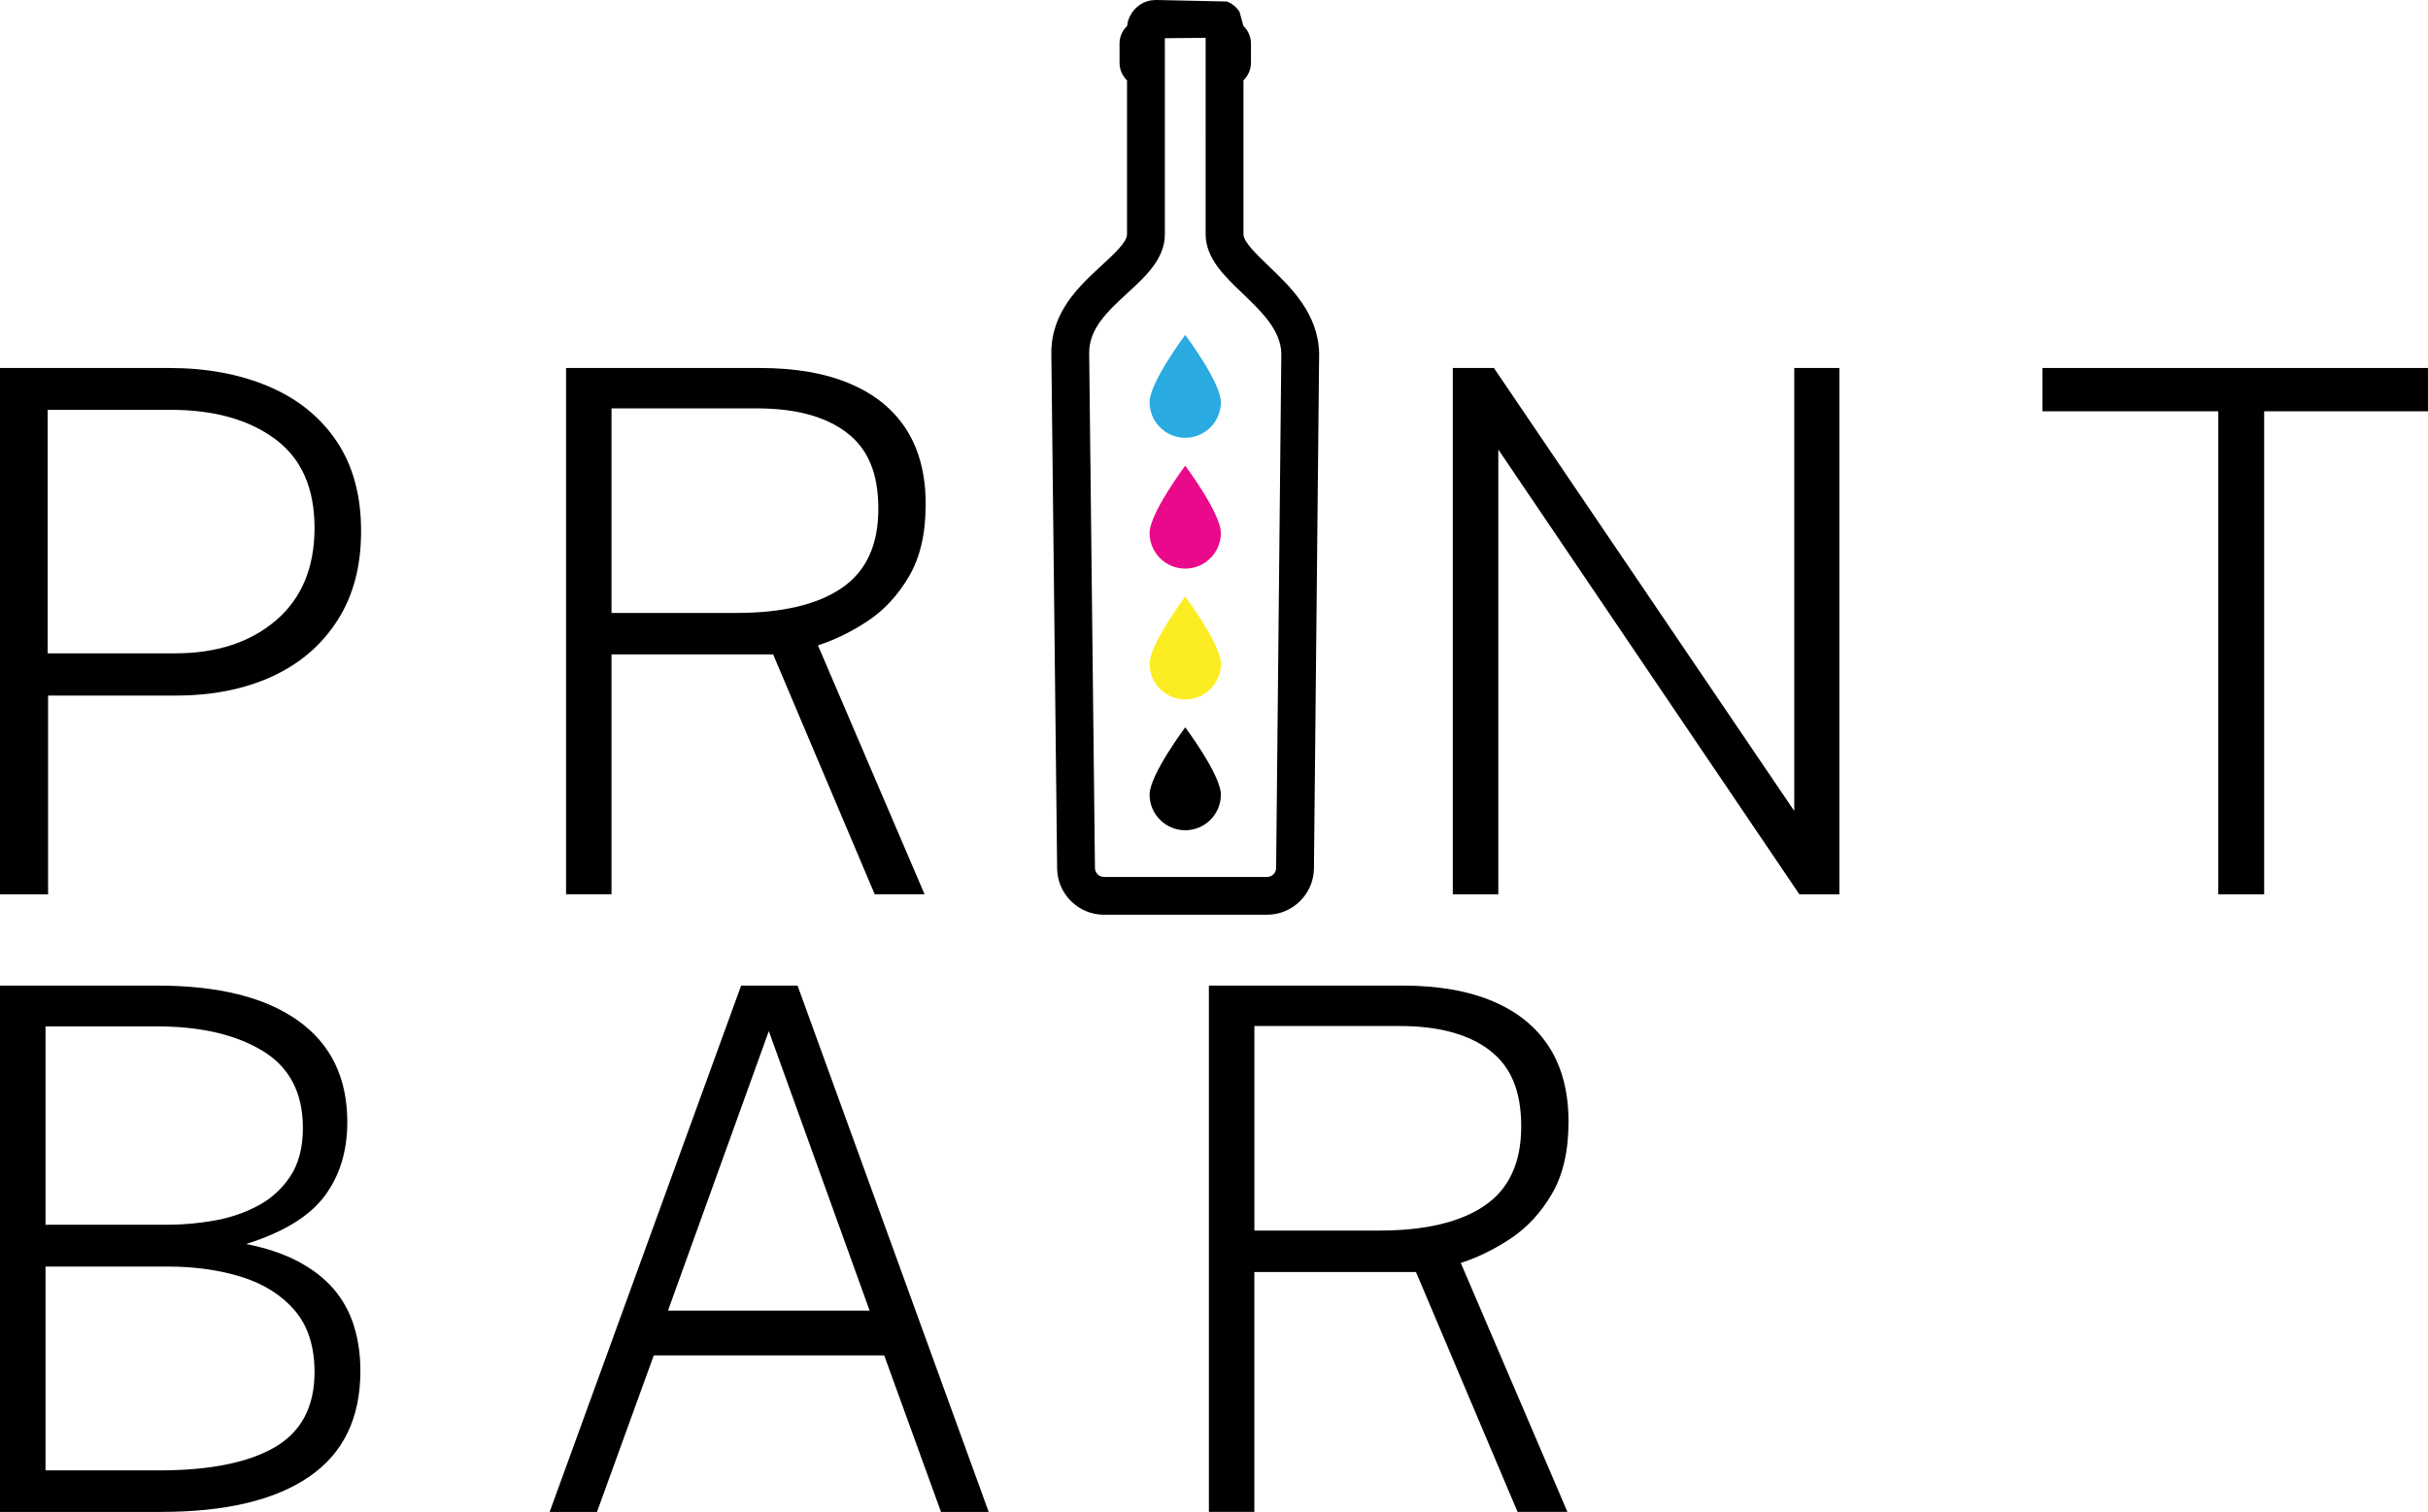
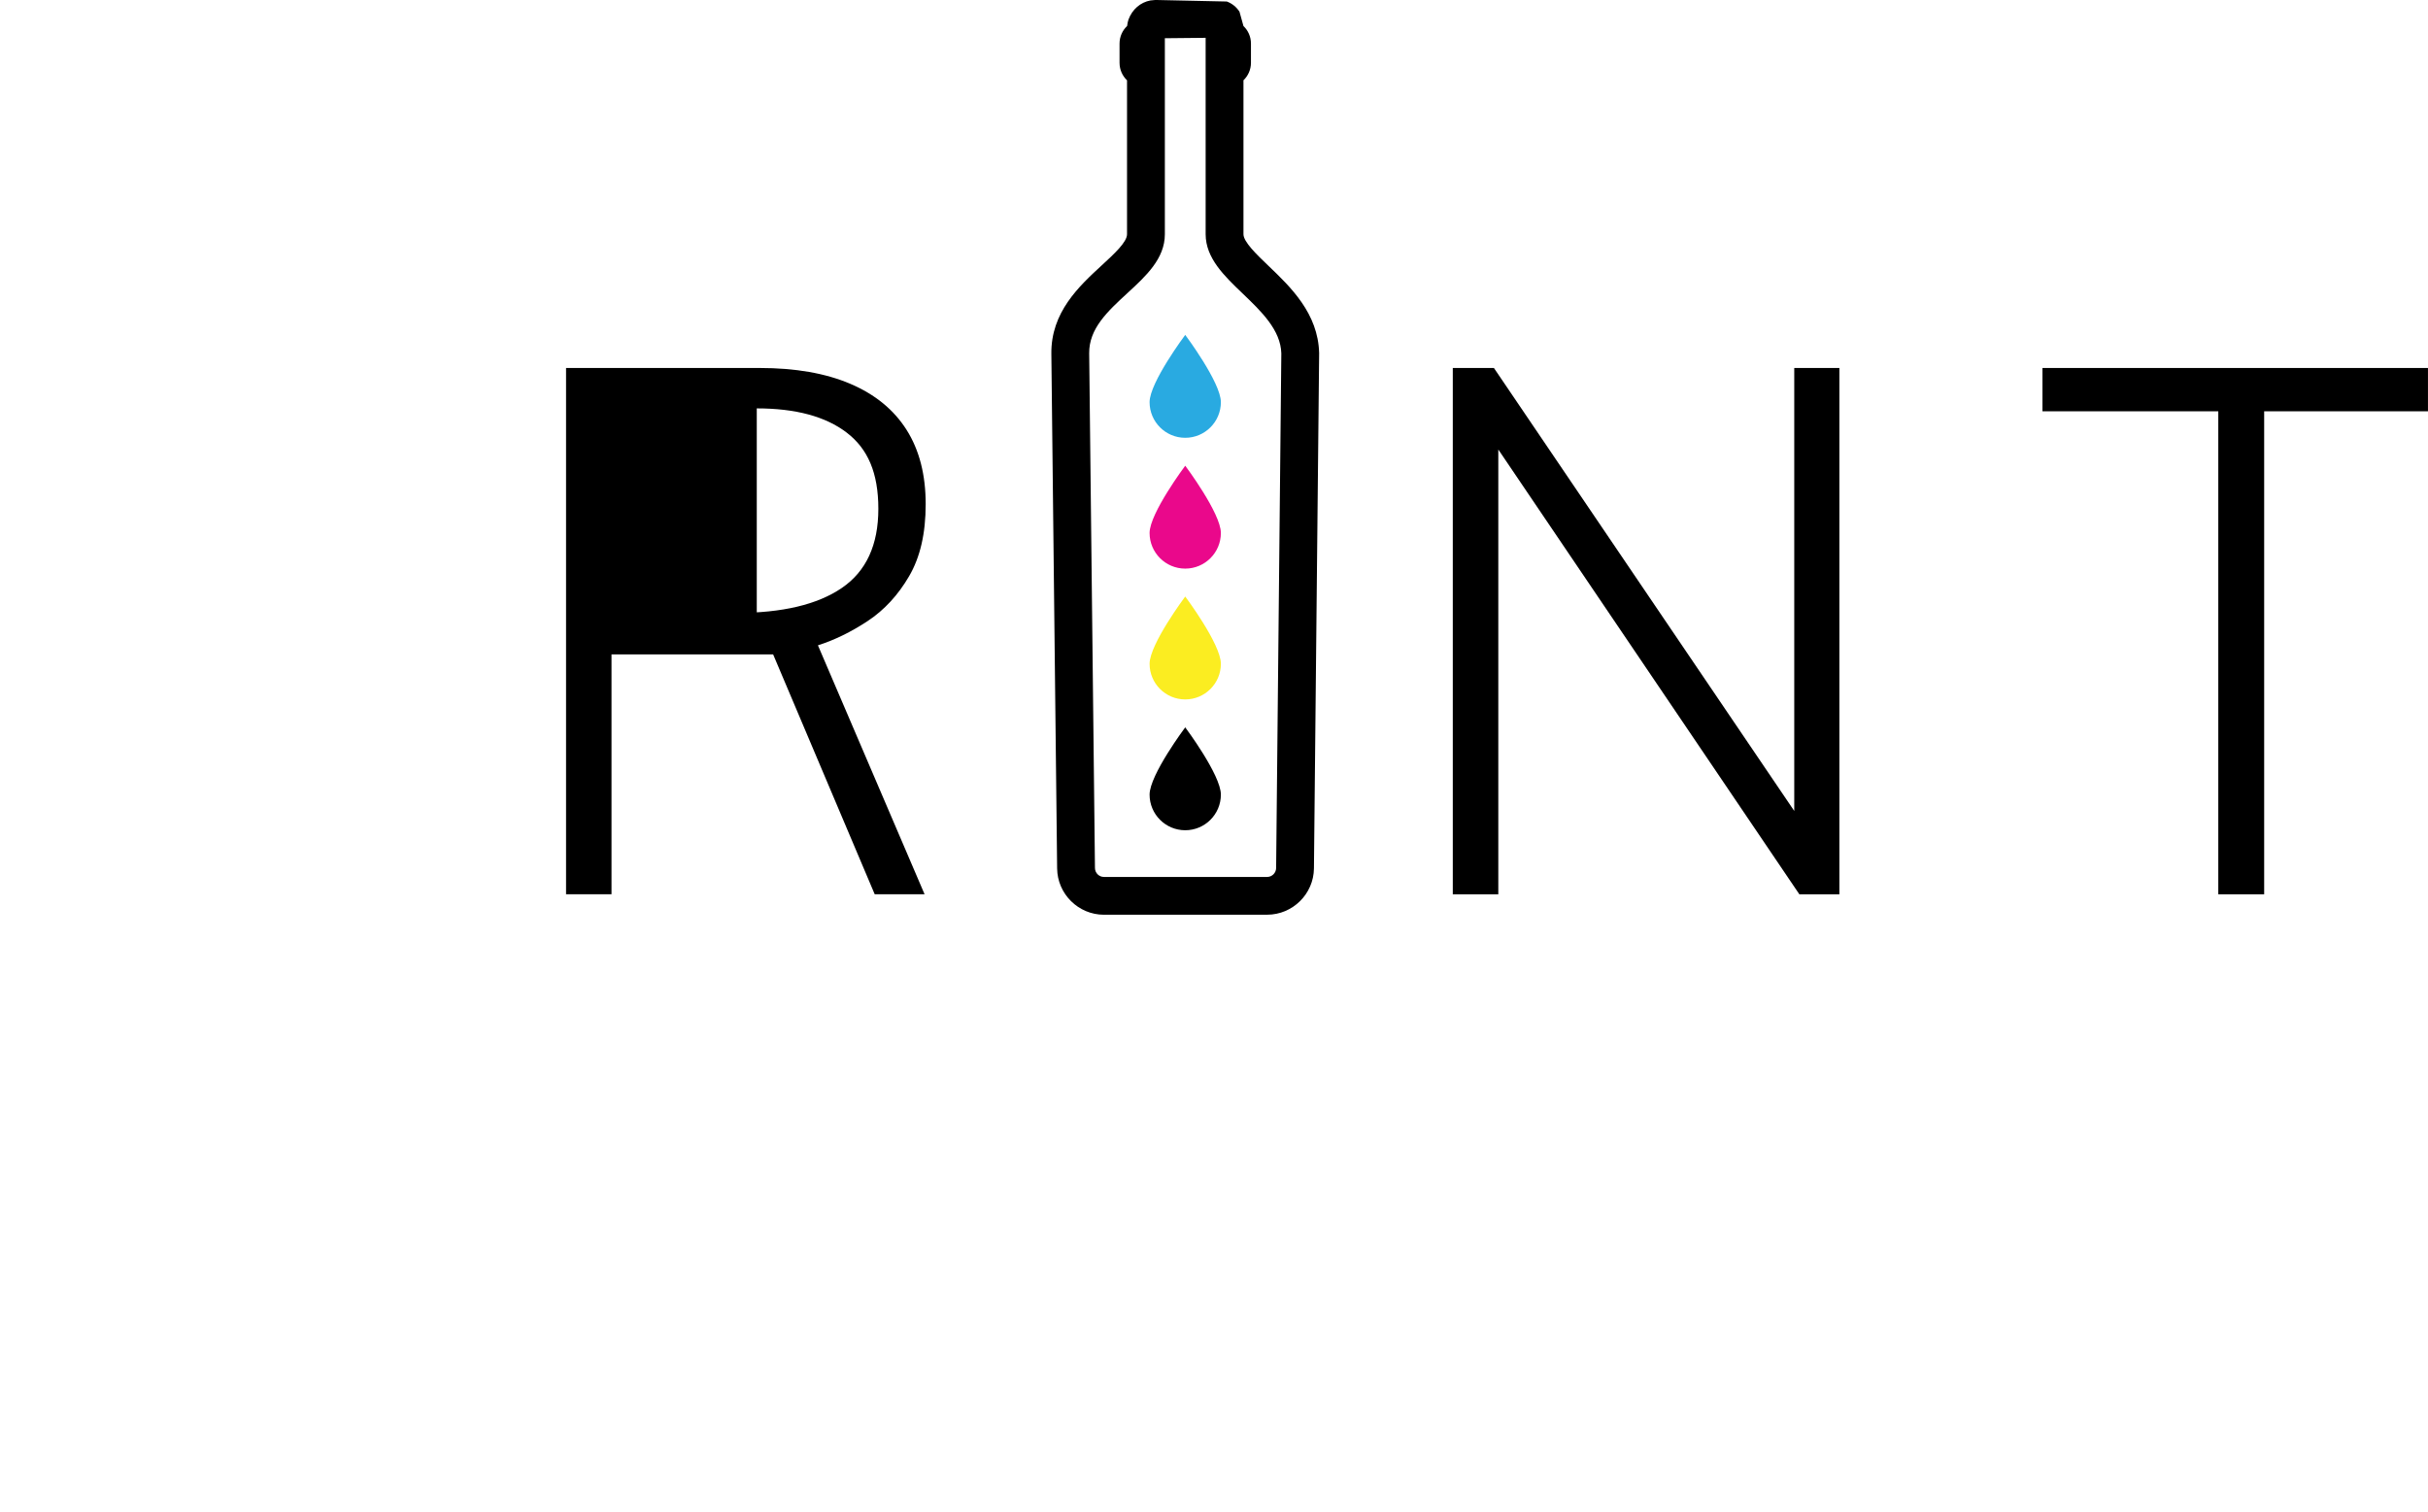
<svg xmlns="http://www.w3.org/2000/svg" id="Layer_1" data-name="Layer 1" viewBox="0 0 836.42 520.89">
  <defs>
    <style>
      .cls-1, .cls-2, .cls-3, .cls-4 {
        stroke-width: 0px;
      }

      .cls-2 {
        fill: #29aae1;
      }

      .cls-3 {
        fill: #ea088b;
      }

      .cls-4 {
        fill: #fbed21;
      }
    </style>
  </defs>
  <g>
-     <path class="cls-1" d="M0,308.11V126.78h58.31c12.79,0,24.18,2.11,34.17,6.33,9.99,4.22,17.81,10.52,23.45,18.87,5.64,8.36,8.46,18.69,8.46,30.98s-2.72,22.3-8.15,30.79c-5.43,8.49-12.94,14.92-22.51,19.31-9.57,4.39-20.63,6.58-33.17,6.58H16.56v68.47H0ZM16.43,225.09h43.89c14.3,0,25.88-3.78,34.74-11.35,8.86-7.57,13.29-18.2,13.29-31.91s-4.53-23.91-13.61-30.6c-9.07-6.69-21.05-10.03-35.93-10.03H16.43v83.89Z" />
-     <path class="cls-1" d="M195,308.11V126.78h66.71c12.29,0,22.7,1.82,31.23,5.46,8.53,3.64,14.98,8.93,19.37,15.86,4.39,6.94,6.58,15.47,6.58,25.58s-1.9,18.31-5.71,24.83c-3.8,6.52-8.55,11.66-14.23,15.42-5.69,3.76-11.41,6.56-17.18,8.4l36.74,85.77h-17.18l-34.99-82.64h-55.68v82.64h-15.68ZM210.67,211.17h43.01c15.8,0,27.9-2.86,36.3-8.59,8.41-5.73,12.6-14.82,12.6-27.27s-3.64-20.71-10.91-26.27c-7.27-5.56-17.6-8.34-30.97-8.34h-50.04v70.48Z" />
+     <path class="cls-1" d="M195,308.11V126.78h66.71c12.29,0,22.7,1.82,31.23,5.46,8.53,3.64,14.98,8.93,19.37,15.86,4.39,6.94,6.58,15.47,6.58,25.58s-1.9,18.31-5.71,24.83c-3.8,6.52-8.55,11.66-14.23,15.42-5.69,3.76-11.41,6.56-17.18,8.4l36.74,85.77h-17.18l-34.99-82.64h-55.68v82.64h-15.68ZM210.67,211.17h43.01c15.8,0,27.9-2.86,36.3-8.59,8.41-5.73,12.6-14.82,12.6-27.27s-3.64-20.71-10.91-26.27c-7.27-5.56-17.6-8.34-30.97-8.34v70.48Z" />
    <path class="cls-1" d="M500.47,308.11V126.78h14.17l103.46,152.61V126.78h15.55v181.33h-13.79l-103.71-153.24v153.24h-15.68Z" />
    <path class="cls-1" d="M764.18,308.11v-166.41h-60.57v-14.92h132.8v14.92h-56.43v166.41h-15.8Z" />
-     <path class="cls-1" d="M0,520.89v-181.33h54.18c21.07,0,37.24,4.04,48.53,12.1,11.29,8.07,16.93,19.71,16.93,34.92,0,10.03-2.61,18.54-7.84,25.52-5.23,6.98-14.23,12.48-27.03,16.49,6.86,1.34,12.79,3.32,17.81,5.96,5.02,2.63,9.11,5.79,12.29,9.47s5.52,7.9,7.02,12.66c1.5,4.76,2.26,9.99,2.26,15.68,0,16.22-5.89,28.36-17.68,36.43-11.79,8.07-28.8,12.1-51.04,12.1H0ZM15.68,421.95h42.14c5.27,0,10.61-.48,16.05-1.44,5.43-.96,10.45-2.68,15.05-5.14,4.6-2.46,8.32-5.87,11.16-10.22,2.84-4.34,4.26-9.86,4.26-16.55,0-12.12-4.64-20.98-13.92-26.58-9.28-5.6-21.36-8.4-36.24-8.4H15.68v68.34ZM15.68,506.59h39c17.47,0,30.79-2.65,39.94-7.96,9.16-5.31,13.73-13.94,13.73-25.9,0-8.86-2.28-15.95-6.83-21.26-4.56-5.31-10.66-9.15-18.31-11.54-7.65-2.38-16.12-3.57-25.39-3.57H15.68v70.22Z" />
-     <path class="cls-1" d="M189.35,520.89l65.96-181.33h19.44l65.84,181.33h-16.43l-19.56-53.92h-79.38l-19.56,53.92h-16.3ZM230.11,451.55h69.47l-34.73-96.31-34.74,96.31Z" />
-     <path class="cls-1" d="M416.45,520.89v-181.33h66.71c12.29,0,22.7,1.82,31.23,5.46,8.53,3.64,14.98,8.93,19.37,15.86,4.39,6.94,6.58,15.47,6.58,25.58s-1.9,18.31-5.71,24.83c-3.8,6.52-8.55,11.66-14.23,15.42-5.69,3.76-11.41,6.56-17.18,8.4l36.74,85.77h-17.18l-34.99-82.64h-55.68v82.64h-15.68ZM432.13,423.96h43.01c15.8,0,27.9-2.86,36.3-8.59,8.41-5.73,12.6-14.82,12.6-27.27s-3.64-20.71-10.91-26.27c-7.27-5.56-17.6-8.34-30.97-8.34h-50.04v70.48Z" />
  </g>
  <g>
    <path class="cls-2" d="M420.58,138.55c0,6.78-5.5,12.28-12.28,12.28s-12.28-5.5-12.28-12.28,12.28-23.17,12.28-23.17c0,0,12.28,16.39,12.28,23.17Z" />
    <path class="cls-3" d="M420.58,183.62c0,6.78-5.5,12.28-12.28,12.28s-12.28-5.5-12.28-12.28,12.28-23.17,12.28-23.17c0,0,12.28,16.39,12.28,23.17Z" />
    <path class="cls-4" d="M420.58,228.69c0,6.78-5.5,12.28-12.28,12.28s-12.28-5.5-12.28-12.28,12.28-23.17,12.28-23.17c0,0,12.28,16.39,12.28,23.17Z" />
    <path class="cls-1" d="M420.58,273.76c0,6.78-5.5,12.28-12.28,12.28s-12.28-5.5-12.28-12.28,12.28-23.17,12.28-23.17c0,0,12.28,16.39,12.28,23.17Z" />
  </g>
  <path class="cls-1" d="M436.51,315.15h-56.22c-8.8,0-16.03-7.16-16.12-15.95l-1.99-177.31c-.17-14.35,9.59-23.32,17.43-30.54,4.25-3.91,8.64-7.95,8.64-10.65V27.67c-1.59-1.52-2.58-3.66-2.58-6.03v-6.63c0-2.39,1.01-4.55,2.62-6.07v-.08c.12-.93.27-1.53.46-2.12,1.31-3.55,4.15-5.94,7.54-6.58l1.73-.17,24.6.53c1.8.66,3.35,1.91,4.37,3.52l1.37,4.93c1.59,1.52,2.58,3.66,2.58,6.03v6.63c0,2.37-.99,4.51-2.58,6.03v53.04c0,2.65,4.6,7.05,8.66,10.93,7.6,7.27,17.05,16.32,17.41,30.01l-1.79,177.54c-.09,8.8-7.32,15.96-16.12,15.96ZM401.28,16.97v63.74c0,8.41-6.53,14.42-12.85,20.23-6.85,6.3-13.32,12.26-13.22,20.8l1.99,177.32c.02,1.69,1.4,3.07,3.09,3.07h56.22c1.69,0,3.08-1.38,3.1-3.07l1.79-177.3c-.22-8.09-6.91-14.5-13.39-20.7-6.23-5.96-12.68-12.13-12.68-20.35V13.03l-14.05.14v3.8Z" />
</svg>